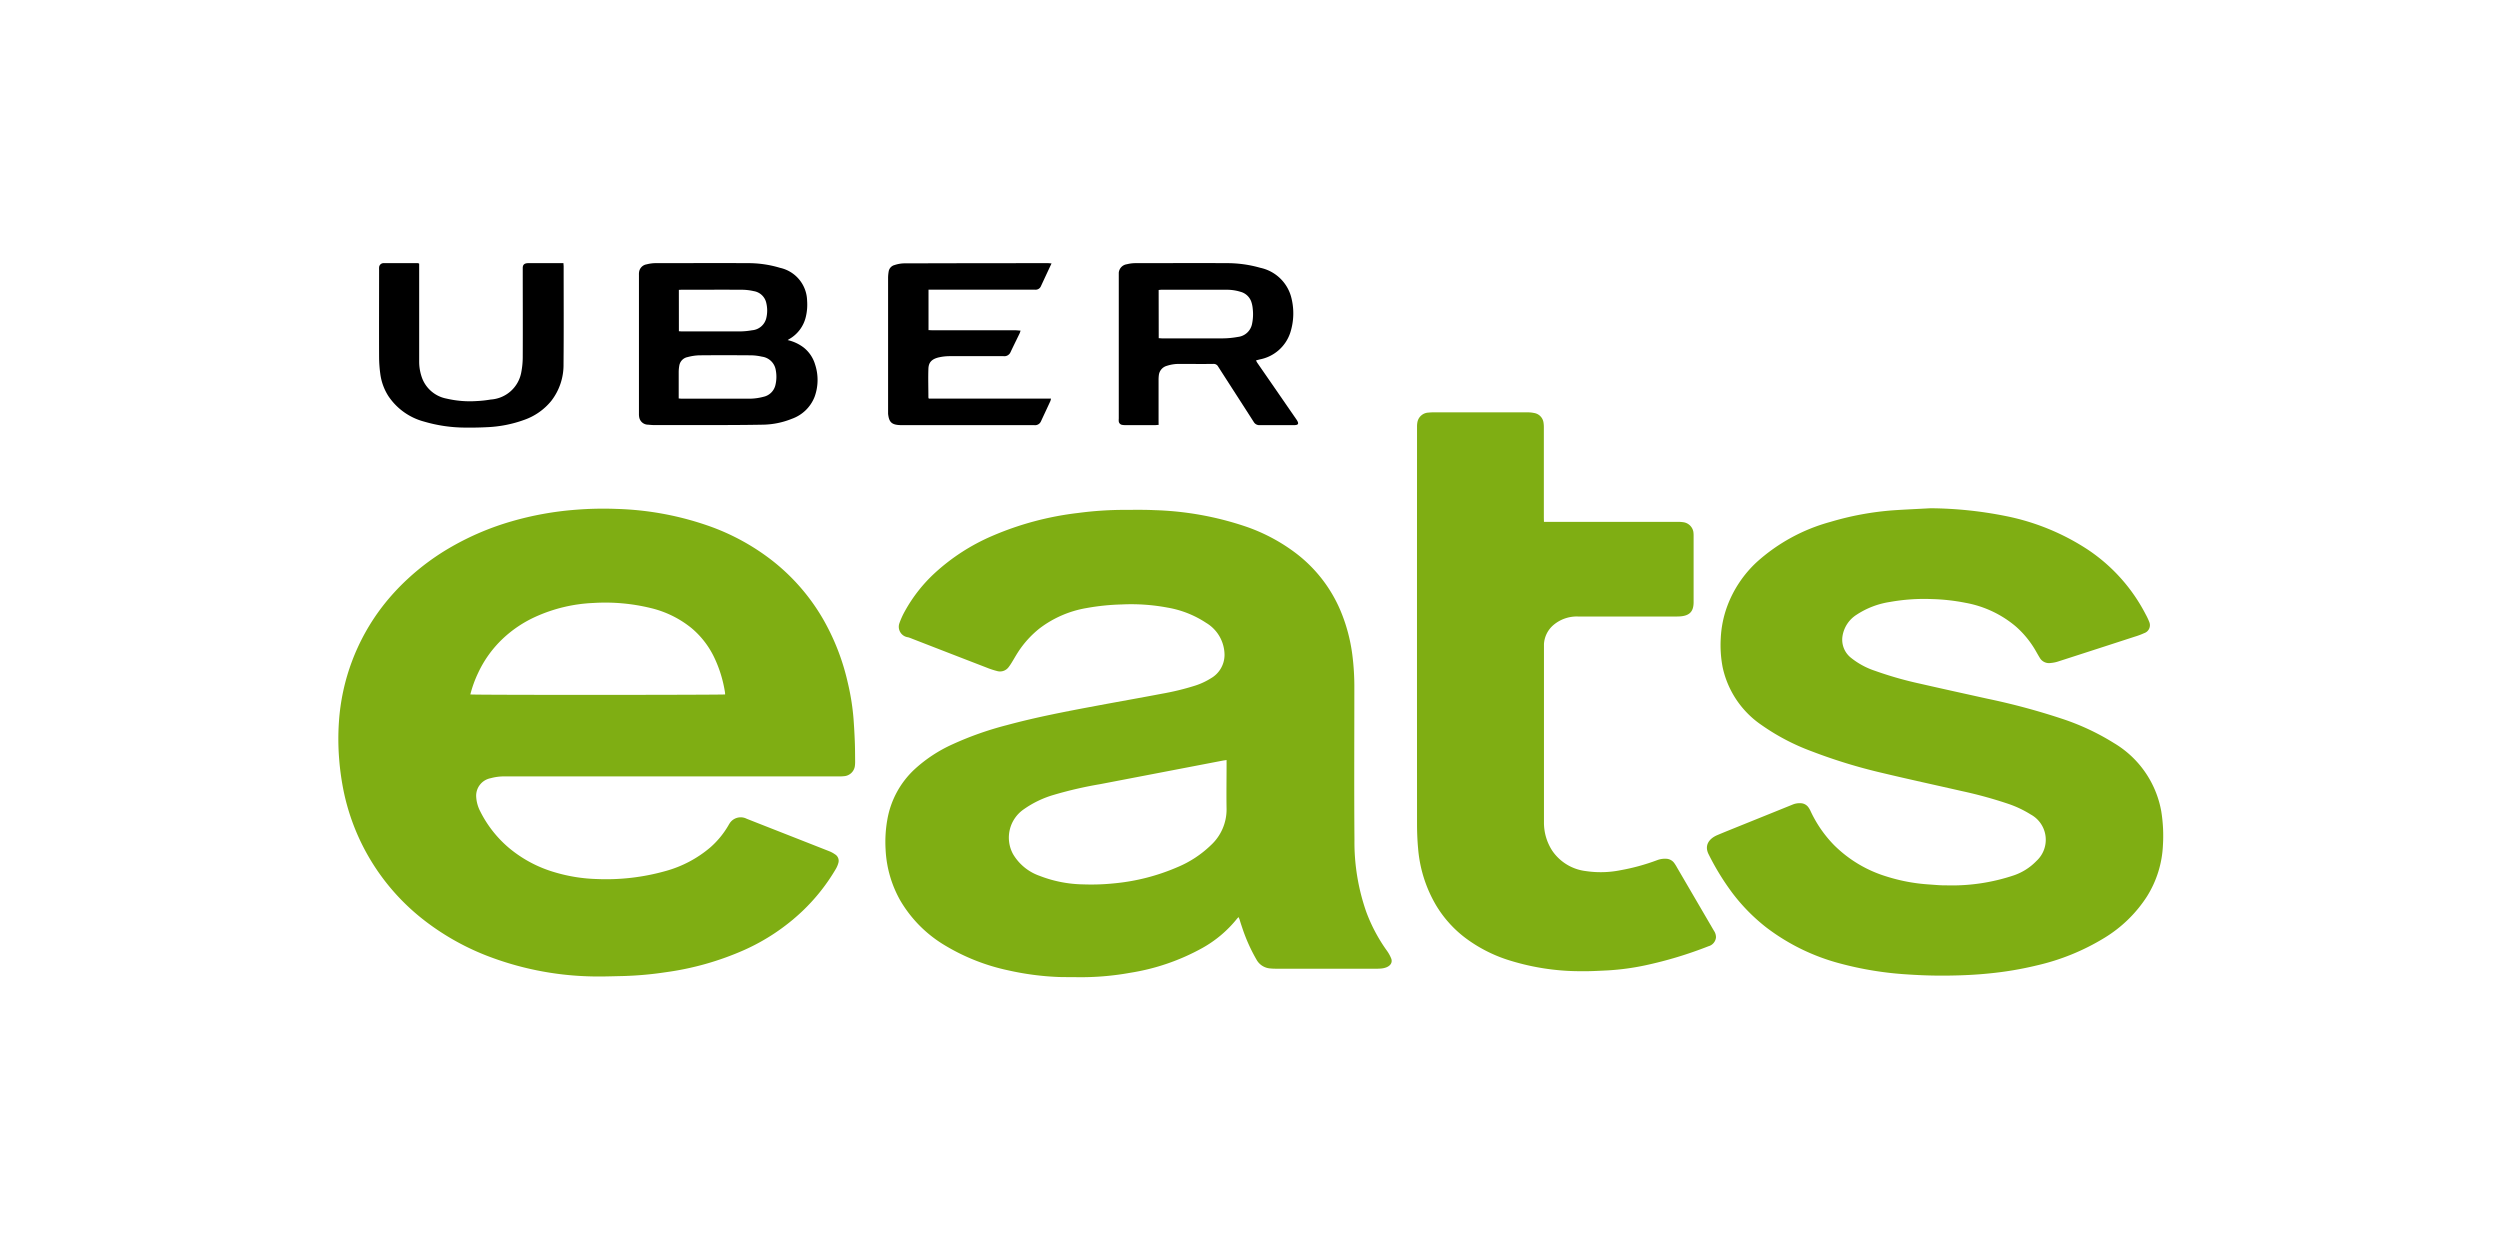
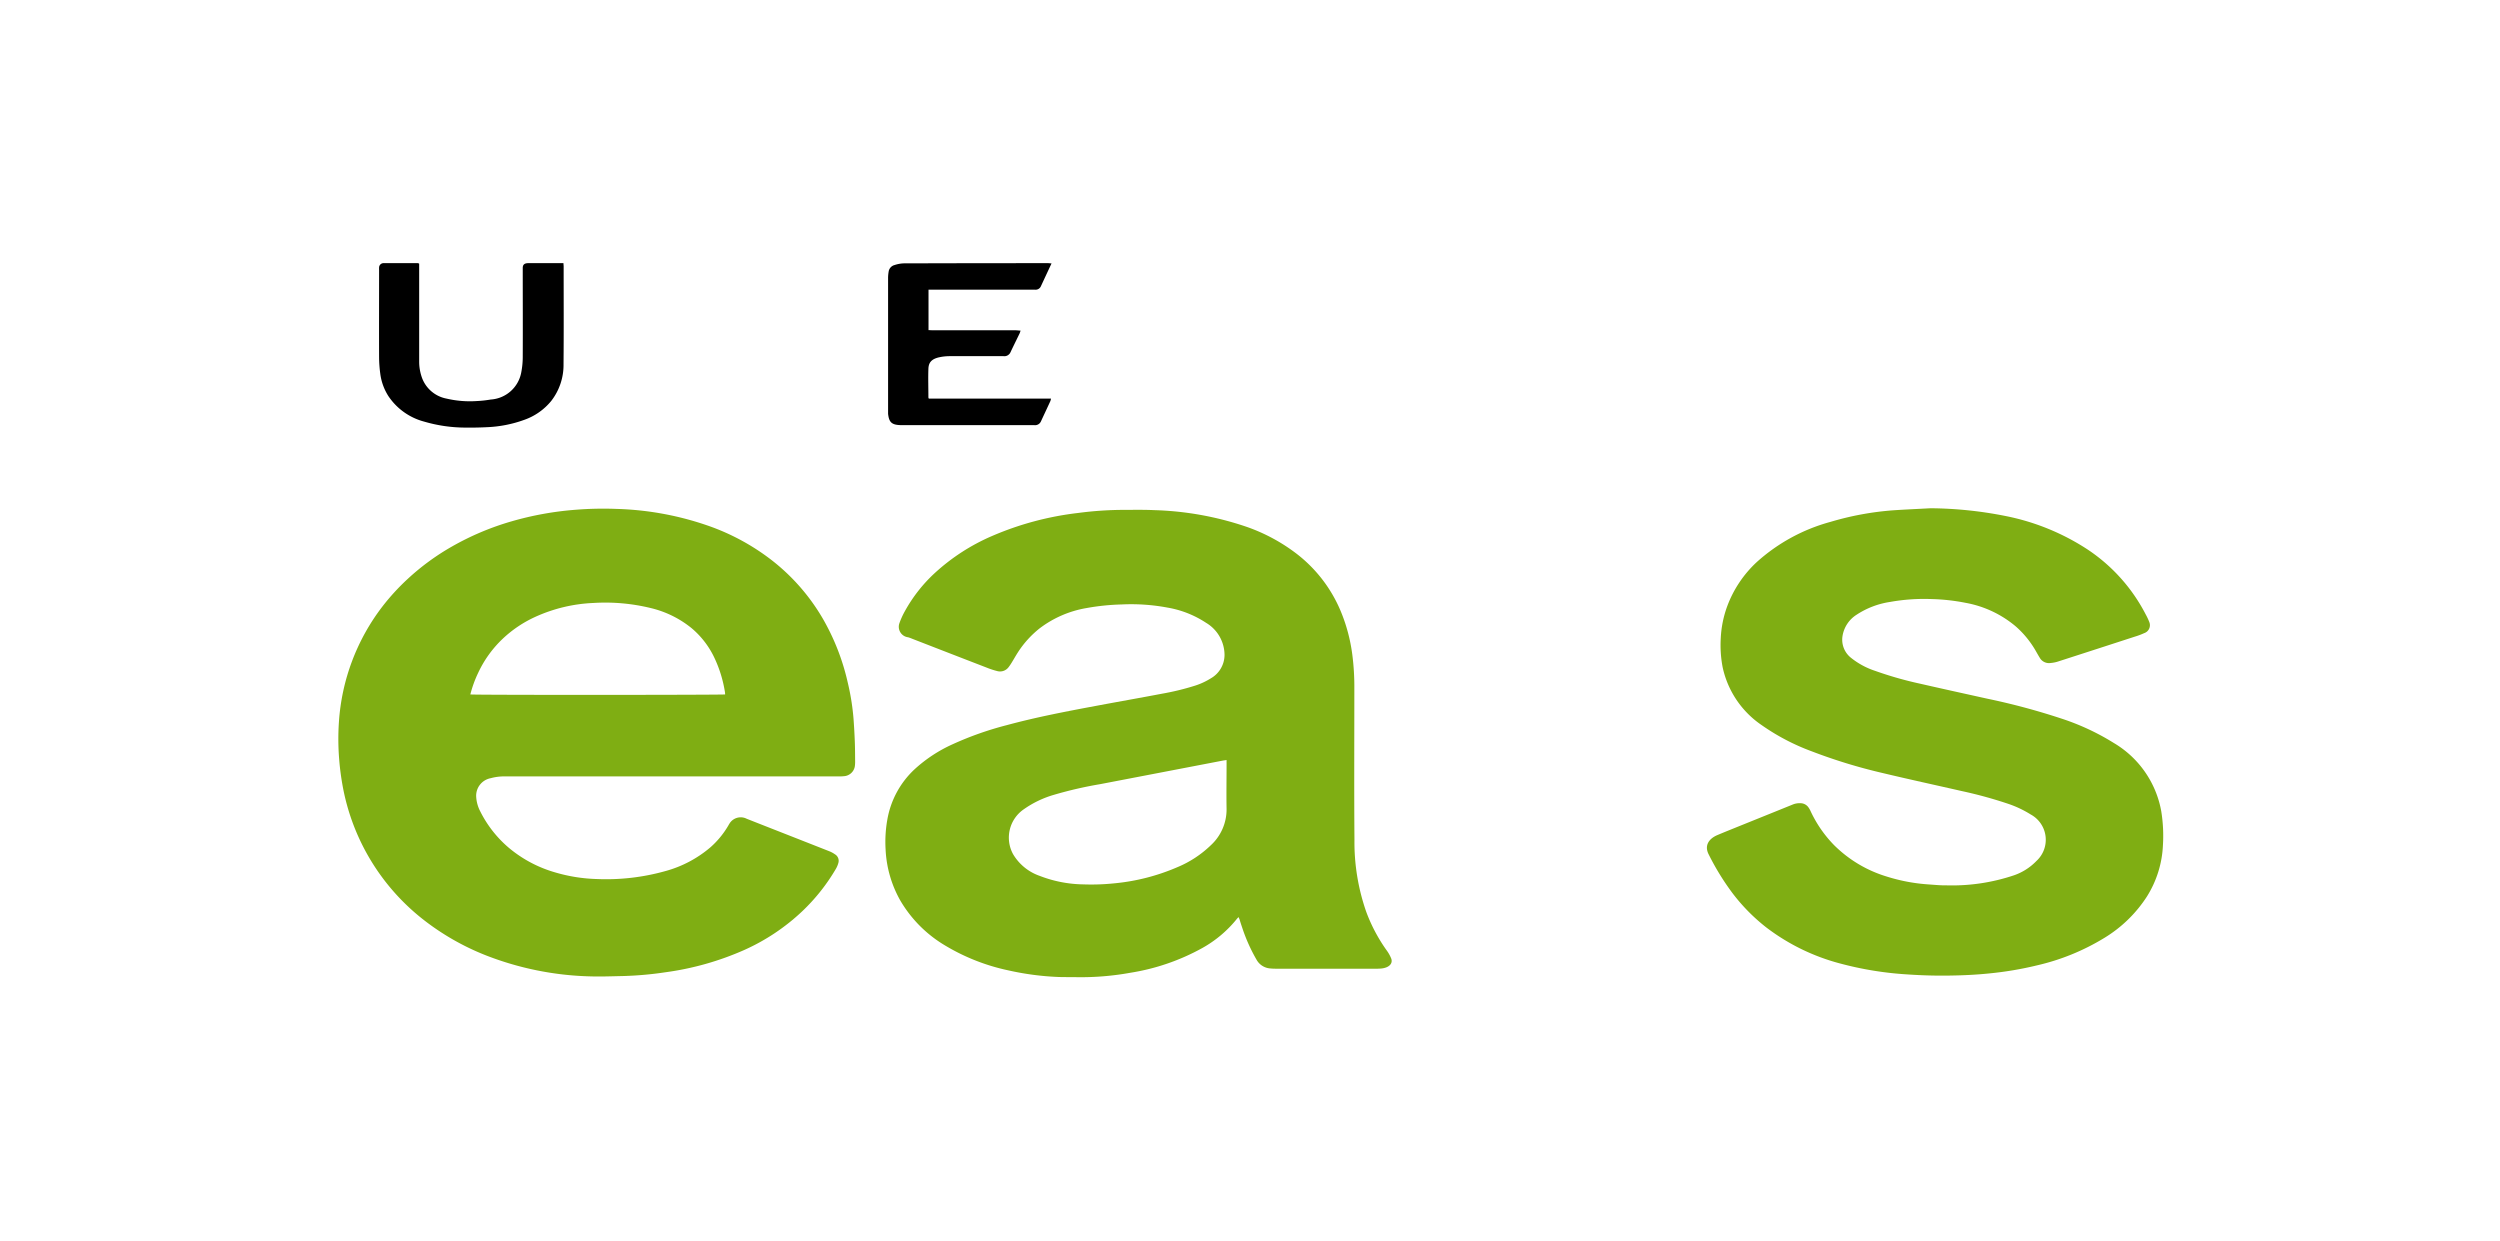
<svg xmlns="http://www.w3.org/2000/svg" width="133" height="66" viewBox="0 0 133 66">
  <g id="ubereats" transform="translate(-1145 -896)">
    <rect id="Rettangolo_1233" data-name="Rettangolo 1233" width="133" height="66" transform="translate(1145 896)" fill="none" />
    <g id="Disegno_1" data-name="Disegno 1" transform="translate(1163 910)">
      <path id="Tracciato_99" data-name="Tracciato 99" d="M17.757,27.579H8.845a2.652,2.652,0,0,0-.736.094.95.95,0,0,0-.775,1,1.914,1.914,0,0,0,.213.762,6.143,6.143,0,0,0,1.53,1.948,6.711,6.711,0,0,0,2.449,1.3,8.657,8.657,0,0,0,2.238.356,11.641,11.641,0,0,0,3.615-.418A6.192,6.192,0,0,0,19.8,31.346a4.678,4.678,0,0,0,.929-1.123c.026-.042.048-.087.076-.128a.7.7,0,0,1,.921-.262l.835.329q1.771.695,3.542,1.392a1.452,1.452,0,0,1,.316.169.4.4,0,0,1,.182.46,1.307,1.307,0,0,1-.124.3,10.266,10.266,0,0,1-1.807,2.279,11.058,11.058,0,0,1-3.06,2.044A15.418,15.418,0,0,1,17.391,38a18.487,18.487,0,0,1-2.268.2c-.6.012-1.2.037-1.8.015a16.35,16.35,0,0,1-5.432-1.1,13.332,13.332,0,0,1-3.319-1.878A11.669,11.669,0,0,1,.235,28.121a14.16,14.16,0,0,1-.192-1.467A13.317,13.317,0,0,1,.029,24.71a11.3,11.3,0,0,1,2.325-6.182,11.952,11.952,0,0,1,1.331-1.451,12.72,12.72,0,0,1,2.376-1.738A14.512,14.512,0,0,1,9.214,14.01a16.859,16.859,0,0,1,3.4-.616,18.343,18.343,0,0,1,2.188-.046,16.183,16.183,0,0,1,5.124.985,12,12,0,0,1,3.115,1.732,10.834,10.834,0,0,1,2.748,3.147A12.145,12.145,0,0,1,27.1,22.585a12.623,12.623,0,0,1,.306,1.907q.046.617.07,1.235c.014.358.014.718.017,1.077a1.7,1.7,0,0,1-.016.24.627.627,0,0,1-.59.524,1.828,1.828,0,0,1-.243.01ZM7.022,23.218c.216.035,13.408.028,13.554,0a.923.923,0,0,0-.009-.124,6.682,6.682,0,0,0-.591-1.887,4.648,4.648,0,0,0-1.18-1.512,5.435,5.435,0,0,0-2.171-1.071,10.188,10.188,0,0,0-3.056-.272,8.3,8.3,0,0,0-3.078.733,6.363,6.363,0,0,0-1.736,1.161,5.982,5.982,0,0,0-1.322,1.835A6.192,6.192,0,0,0,7.022,23.218Z" transform="translate(0 -0.274)" fill="#7fae13" />
      <path id="Tracciato_100" data-name="Tracciato 100" d="M44.279,35.065c-.039.042-.067.07-.091.1a6.29,6.29,0,0,1-1.848,1.553,11.632,11.632,0,0,1-3.821,1.31,14.738,14.738,0,0,1-2.827.234c-.325-.006-.651,0-.975-.01a14.778,14.778,0,0,1-2.678-.351A10.928,10.928,0,0,1,28.7,36.594a6.757,6.757,0,0,1-2.416-2.414,6.075,6.075,0,0,1-.78-2.71,6.762,6.762,0,0,1,.091-1.585,4.77,4.77,0,0,1,1.469-2.7,7.624,7.624,0,0,1,2-1.312,17.339,17.339,0,0,1,2.889-1.02c1.6-.434,3.243-.745,4.885-1.051,1.128-.211,2.259-.409,3.387-.624a13.665,13.665,0,0,0,1.747-.427,3.708,3.708,0,0,0,.837-.389,1.44,1.44,0,0,0,.726-1.229,2,2,0,0,0-.983-1.724A5.352,5.352,0,0,0,40.5,18.6a10.454,10.454,0,0,0-2.437-.167,12.1,12.1,0,0,0-1.855.189,5.7,5.7,0,0,0-2.514,1.086,5.28,5.28,0,0,0-1.155,1.278c-.115.178-.216.362-.328.542a2.456,2.456,0,0,1-.17.249.566.566,0,0,1-.6.2,4.2,4.2,0,0,1-.558-.183q-1.99-.768-3.977-1.541a1.886,1.886,0,0,0-.207-.074.563.563,0,0,1-.461-.747,4.24,4.24,0,0,1,.3-.657,8.032,8.032,0,0,1,1.587-2.017,10.822,10.822,0,0,1,3.036-1.964,16.286,16.286,0,0,1,4.592-1.229,18.847,18.847,0,0,1,2.443-.164c.53,0,1.061-.011,1.589.014A16.671,16.671,0,0,1,44.7,14.3a9.527,9.527,0,0,1,2.711,1.468,7.5,7.5,0,0,1,2.3,3.01,9.058,9.058,0,0,1,.622,2.328,13.345,13.345,0,0,1,.108,1.811c0,2.682-.015,5.364.006,8.046a11.244,11.244,0,0,0,.626,3.82,8.78,8.78,0,0,0,1.081,2.044,1.964,1.964,0,0,1,.25.446c.075.207-.039.383-.272.47a.985.985,0,0,1-.233.055,2.234,2.234,0,0,1-.281.013H46.253a2.31,2.31,0,0,1-.261-.012.909.909,0,0,1-.736-.436,9.05,9.05,0,0,1-.781-1.736c-.051-.149-.1-.3-.145-.45C44.318,35.146,44.3,35.113,44.279,35.065Zm-.636-8.356c-.087.014-.143.021-.2.031l-6.523,1.253a21.164,21.164,0,0,0-2.457.566,5.373,5.373,0,0,0-1.595.762,1.83,1.83,0,0,0-.58,2.4,2.655,2.655,0,0,0,1.41,1.15,6.664,6.664,0,0,0,2.321.454,11.844,11.844,0,0,0,1.645-.055,11.05,11.05,0,0,0,3.355-.857,5.721,5.721,0,0,0,1.79-1.173,2.583,2.583,0,0,0,.835-1.91c-.015-.81,0-1.62,0-2.43Z" transform="translate(3.61 -0.276)" fill="#7fae13" />
      <path id="Tracciato_101" data-name="Tracciato 101" d="M75.676,13.313a21.112,21.112,0,0,1,3.973.41A12.332,12.332,0,0,1,84.018,15.5a9.209,9.209,0,0,1,3.1,3.458,3.28,3.28,0,0,1,.189.4.445.445,0,0,1-.271.6,3.805,3.805,0,0,1-.5.187q-2.058.67-4.119,1.334a1.8,1.8,0,0,1-.363.067.565.565,0,0,1-.575-.286c-.089-.142-.167-.288-.251-.431A5.108,5.108,0,0,0,80.2,19.594a5.716,5.716,0,0,0-2.66-1.249,10.6,10.6,0,0,0-1.8-.2,10.268,10.268,0,0,0-2.215.151,4.455,4.455,0,0,0-1.781.678,1.65,1.65,0,0,0-.753,1.129,1.226,1.226,0,0,0,.445,1.162,4.085,4.085,0,0,0,1.293.7,19.309,19.309,0,0,0,2.379.679c1.2.275,2.4.538,3.607.805A35.94,35.94,0,0,1,82.63,24.5a12.741,12.741,0,0,1,2.792,1.3,5.307,5.307,0,0,1,2.524,3.628,8.167,8.167,0,0,1,.09,1.811,5.586,5.586,0,0,1-.849,2.725,7.029,7.029,0,0,1-2.257,2.2,12.03,12.03,0,0,1-3.6,1.469,18.256,18.256,0,0,1-2.551.429c-.663.068-1.329.1-2,.111-.788.016-1.573-.007-2.356-.061a17.939,17.939,0,0,1-3.6-.591,11.16,11.16,0,0,1-3.879-1.9,9.918,9.918,0,0,1-1.8-1.822,13.454,13.454,0,0,1-1.275-2.073c-.25-.491.038-.845.462-1.025s.868-.355,1.3-.531l1.781-.719.932-.377a.95.95,0,0,1,.4-.069.519.519,0,0,1,.411.192,1.134,1.134,0,0,1,.129.213,6.5,6.5,0,0,0,1.264,1.832,6.736,6.736,0,0,0,2.783,1.661,9.487,9.487,0,0,0,2.262.424c.311.022.621.053.932.048a10.342,10.342,0,0,0,3.59-.536,3.022,3.022,0,0,0,1.191-.761,1.53,1.53,0,0,0-.306-2.475,5.673,5.673,0,0,0-1.265-.589,22.846,22.846,0,0,0-2.391-.653c-1.418-.323-2.84-.632-4.255-.97a28.553,28.553,0,0,1-3.754-1.153,11.624,11.624,0,0,1-2.631-1.377,4.985,4.985,0,0,1-2.091-3.088,6.235,6.235,0,0,1-.1-1.554,5.686,5.686,0,0,1,.346-1.7,6.094,6.094,0,0,1,1.564-2.338,9.623,9.623,0,0,1,3.926-2.143,15.717,15.717,0,0,1,3.341-.616C74.357,13.377,75.018,13.35,75.676,13.313Z" transform="translate(9.032 -0.274)" fill="#7fae13" />
-       <path id="Tracciato_102" data-name="Tracciato 102" d="M57.019,13.93h7.1a1.907,1.907,0,0,1,.3.017.63.63,0,0,1,.548.507,1.473,1.473,0,0,1,.014.224V18.2c0,.547-.252.765-.884.765-1.757,0-3.514,0-5.271,0a1.919,1.919,0,0,0-1.314.464,1.44,1.44,0,0,0-.492,1c0,.026,0,.054,0,.08q0,4.7,0,9.4a2.74,2.74,0,0,0,.43,1.5,2.523,2.523,0,0,0,1.8,1.1,5.376,5.376,0,0,0,1.84-.046,11.128,11.128,0,0,0,1.942-.532,1.182,1.182,0,0,1,.508-.077.55.55,0,0,1,.4.213,2.024,2.024,0,0,1,.152.24l1.972,3.379a.605.605,0,0,1,.107.353.543.543,0,0,1-.4.468,21.469,21.469,0,0,1-3.37,1.017,13.231,13.231,0,0,1-1.976.267c-.492.024-.986.053-1.478.044a12.689,12.689,0,0,1-3.917-.625,7.709,7.709,0,0,1-2.2-1.152,6.1,6.1,0,0,1-1.545-1.722,7.06,7.06,0,0,1-.961-3.034c-.041-.443-.057-.887-.057-1.332q-.005-10.548,0-21.1a1.208,1.208,0,0,1,.026-.271.626.626,0,0,1,.595-.482,2.132,2.132,0,0,1,.263-.013q2.493,0,4.989,0a1.618,1.618,0,0,1,.352.034.6.6,0,0,1,.5.487,1.618,1.618,0,0,1,.022.288q0,2.4,0,4.8Z" transform="translate(7.119 -0.167)" fill="#7fae13" />
-       <path id="Tracciato_103" data-name="Tracciato 103" d="M21.921,4.093a2.21,2.21,0,0,1,.856.4,1.807,1.807,0,0,1,.605.908,2.624,2.624,0,0,1-.03,1.711A2.017,2.017,0,0,1,22.143,8.28a4.267,4.267,0,0,1-1.538.313c-.905.018-1.812.019-2.717.022-1.013,0-2.025,0-3.038,0-.118,0-.236-.011-.354-.022a.479.479,0,0,1-.466-.359.917.917,0,0,1-.022-.223q0-3.692,0-7.385a.864.864,0,0,1,.006-.144.481.481,0,0,1,.4-.418A1.967,1.967,0,0,1,14.857,0c1.637,0,3.275-.01,4.912,0a5.832,5.832,0,0,1,1.746.249A1.833,1.833,0,0,1,22.954,2a2.792,2.792,0,0,1-.066.847,1.844,1.844,0,0,1-.9,1.2C21.978,4.054,21.964,4.065,21.921,4.093ZM16.123,7.2c.066,0,.11.01.152.01,1.176,0,2.351,0,3.526,0a2.962,2.962,0,0,0,.83-.1.832.832,0,0,0,.631-.6,1.875,1.875,0,0,0,.026-.812.857.857,0,0,0-.74-.724,2.815,2.815,0,0,0-.572-.071c-.919-.007-1.838-.009-2.757,0a2.669,2.669,0,0,0-.622.094.551.551,0,0,0-.44.44,2.008,2.008,0,0,0-.034.351c0,.311,0,.622,0,.933Zm.01-3.577c.062,0,.105.008.147.008,1.038,0,2.074,0,3.111,0a3.883,3.883,0,0,0,.63-.06.849.849,0,0,0,.761-.645,1.734,1.734,0,0,0,0-.81.811.811,0,0,0-.668-.628,2.869,2.869,0,0,0-.607-.073c-1.062-.007-2.123,0-3.185,0-.061,0-.122,0-.191.008Z" transform="translate(1.984 0)" />
-       <path id="Tracciato_104" data-name="Tracciato 104" d="M38.489,8.605c-.074,0-.122.011-.17.011H36.705a.745.745,0,0,1-.148-.012.215.215,0,0,1-.187-.179.945.945,0,0,1,0-.161V.653c0-.048,0-.1,0-.145A.5.5,0,0,1,36.8.058,1.924,1.924,0,0,1,37.223,0c1.626,0,3.25-.01,4.876,0a6.407,6.407,0,0,1,1.8.247A2.168,2.168,0,0,1,45.53,1.761,3.376,3.376,0,0,1,45.493,3.7a2.127,2.127,0,0,1-1.628,1.422l-.194.052a1.273,1.273,0,0,0,.061.117q.8,1.155,1.595,2.309l.506.733c.009.014.018.028.026.043.1.17.059.24-.159.241-.606,0-1.212,0-1.819,0a.342.342,0,0,1-.329-.166c-.63-.986-1.268-1.969-1.9-2.956a.263.263,0,0,0-.26-.134c-.595.006-1.188,0-1.782,0a2.044,2.044,0,0,0-.679.1.585.585,0,0,0-.428.486,2.043,2.043,0,0,0-.016.289c0,.724,0,1.448,0,2.172Zm.006-4.613c.072,0,.127.01.18.01,1.069,0,2.137,0,3.2,0a4.76,4.76,0,0,0,.835-.078.863.863,0,0,0,.744-.664,2.519,2.519,0,0,0,.041-.847,1.532,1.532,0,0,0-.081-.377.834.834,0,0,0-.574-.514,2.444,2.444,0,0,0-.734-.107q-1.733,0-3.467,0c-.048,0-.095.008-.148.013Z" transform="translate(5.149 0)" />
      <path id="Tracciato_105" data-name="Tracciato 105" d="M34.314.014c-.2.425-.385.823-.569,1.22a.305.305,0,0,1-.319.176c-.419,0-.838,0-1.257,0h-4.4V3.563c.071,0,.143.007.215.007h4.37c.1,0,.2.013.313.02-.023.064-.033.11-.054.152-.16.331-.325.661-.481.994a.356.356,0,0,1-.372.212q-1.435-.006-2.869,0a2.615,2.615,0,0,0-.555.06c-.451.1-.562.322-.573.611-.018.508,0,1.019,0,1.528a.239.239,0,0,0,.022.06h6.5a.84.84,0,0,1-.035.135c-.164.358-.334.716-.5,1.075a.339.339,0,0,1-.358.2c-2.351,0-4.7,0-7.053,0-.548,0-.67-.168-.721-.6,0-.037,0-.075,0-.113q0-3.557,0-7.112a2.064,2.064,0,0,1,.029-.335A.424.424,0,0,1,25.964.1a1.741,1.741,0,0,1,.489-.089Q30.289,0,34.125,0C34.178,0,34.232.009,34.314.014Z" transform="translate(3.628 0)" />
      <path id="Tracciato_106" data-name="Tracciato 106" d="M4.032.025V.21c0,1.68,0,3.358,0,5.037a2.534,2.534,0,0,0,.168.9A1.735,1.735,0,0,0,5.5,7.208a5.422,5.422,0,0,0,1.577.129,5.959,5.959,0,0,0,.76-.082A1.766,1.766,0,0,0,9.463,5.811a4.365,4.365,0,0,0,.079-.8c.008-1.555,0-3.111,0-4.666,0-.037,0-.075,0-.113C9.552.078,9.631.01,9.808,0h1.9c0,.069.01.121.01.173,0,1.733.01,3.465-.006,5.2a3.115,3.115,0,0,1-.66,1.964,3.233,3.233,0,0,1-1.433,1A6.583,6.583,0,0,1,7.6,8.728c-.355.018-.711.024-1.066.02a7.821,7.821,0,0,1-2.225-.315A3.312,3.312,0,0,1,2.394,7.072,2.888,2.888,0,0,1,1.965,5.9,6.865,6.865,0,0,1,1.9,5.035c-.007-1.555,0-3.111,0-4.666a1.226,1.226,0,0,1,0-.145A.238.238,0,0,1,2.16,0c.6,0,1.2,0,1.8,0A.33.33,0,0,1,4.032.025Z" transform="translate(0.268 0)" />
    </g>
  </g>
</svg>